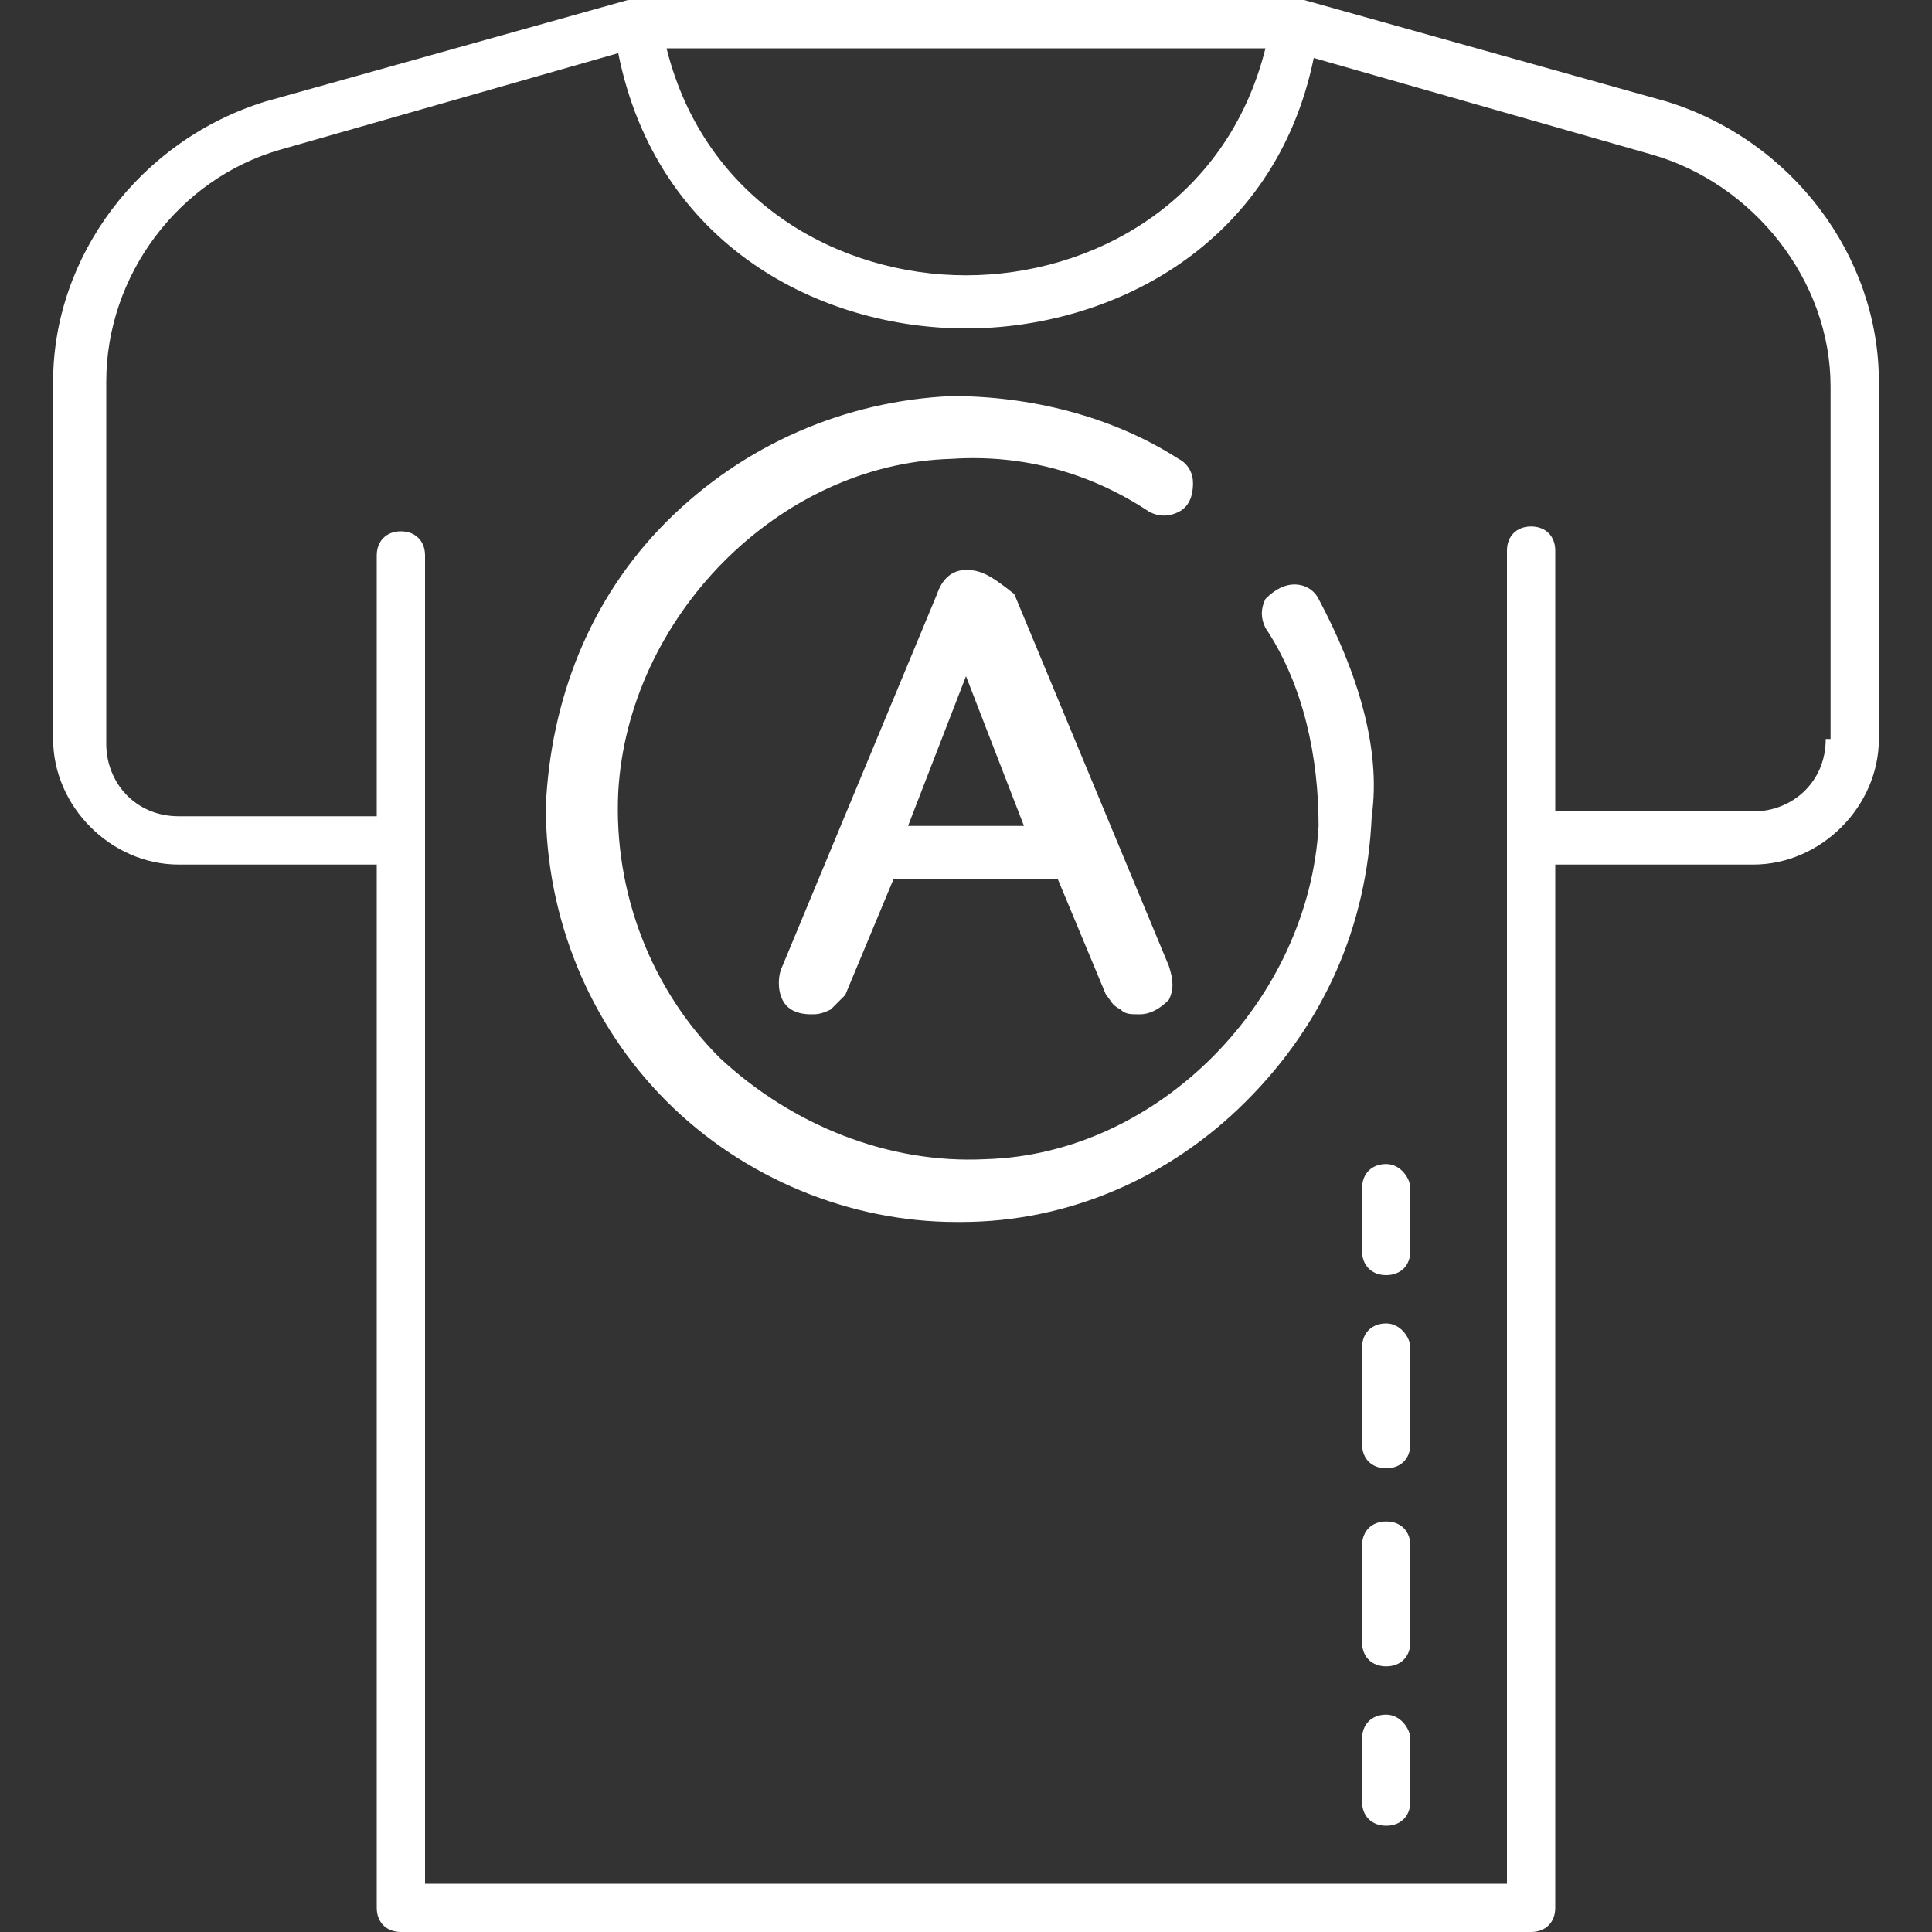
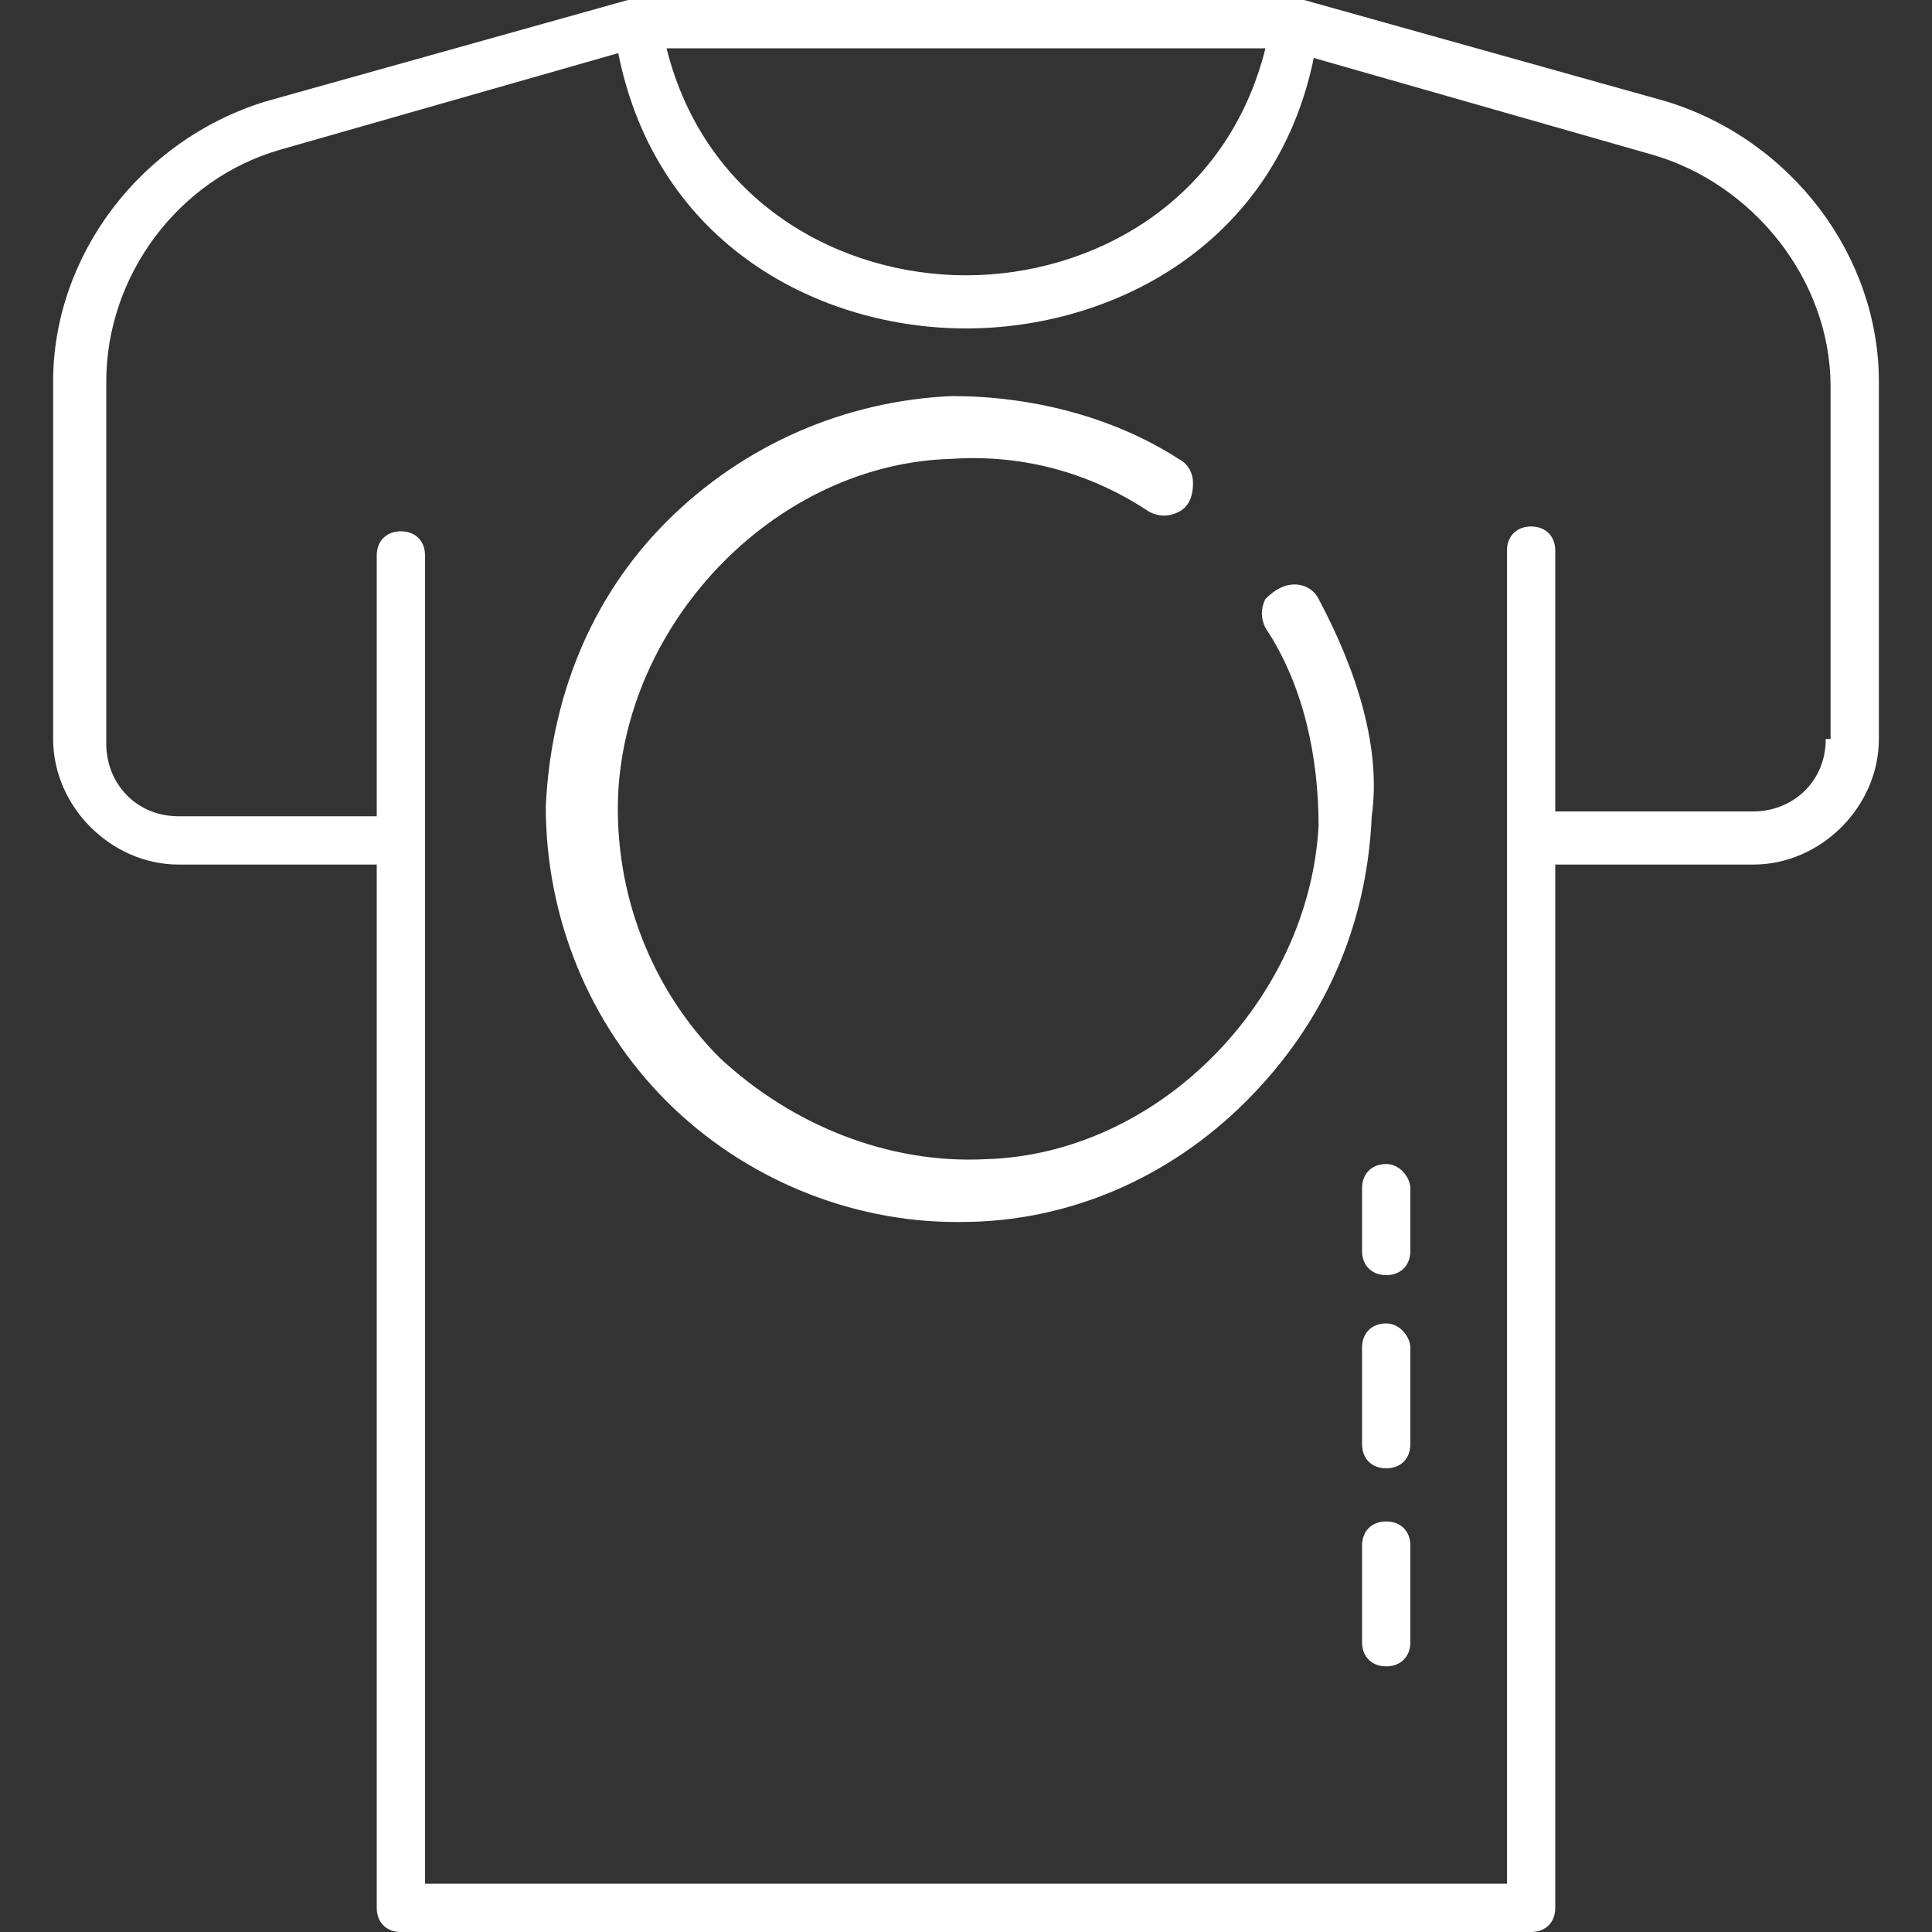
<svg xmlns="http://www.w3.org/2000/svg" width="50" height="50" viewBox="0 0 50 50" fill="none">
  <rect x="0" y="0" width="50" height="50" fill="#333333" stroke="none" />
  <path d="M43.125 2.625L33.75 0C33.75 0 33.75 0 33.625 0C33.625 0 33.625 0 33.5 0H16.5C16.5 0 16.5 0 16.375 0C16.375 0 16.375 0 16.25 0L6.875 2.625C3.625 3.625 1.375 6.625 1.375 9.875V19.125C1.375 20.875 2.875 22.375 4.625 22.375H9.75V49.375C9.75 49.75 10 50 10.375 50H39.625C40 50 40.25 49.75 40.25 49.375V22.375H45.375C47.125 22.375 48.625 20.875 48.625 19.125V9.875C48.625 6.625 46.375 3.625 43.125 2.625ZM32.75 1.25C31.75 5.25 28.25 7.125 25 7.125C21.75 7.125 18.25 5.25 17.25 1.25H32.75ZM47.25 19.125C47.25 20.25 46.375 21 45.375 21H40.25V14.25C40.25 13.875 40 13.625 39.625 13.625C39.25 13.625 39 13.875 39 14.25V21.625V48.75H11V21.75V14.375C11 14 10.75 13.75 10.375 13.75C10 13.75 9.75 14 9.75 14.375V21.125H4.625C3.5 21.125 2.75 20.25 2.75 19.25V9.875C2.75 7.125 4.625 4.625 7.25 3.875L16 1.375C17 6.375 21.25 8.5 25 8.5C28.75 8.5 33 6.375 34 1.5L42.75 4C45.375 4.75 47.375 7.25 47.375 10V19.125H47.25Z" fill="white" />
-   <path d="M35.875 44.375C35.5 44.375 35.25 44.625 35.25 45V46.625C35.25 47 35.5 47.25 35.875 47.25C36.25 47.25 36.5 47 36.5 46.625V45C36.5 44.75 36.25 44.375 35.875 44.375Z" fill="white" />
  <path d="M35.875 39.375C35.5 39.375 35.25 39.625 35.25 40V42.5C35.25 42.875 35.5 43.125 35.875 43.125C36.25 43.125 36.5 42.875 36.5 42.5V40C36.5 39.625 36.25 39.375 35.875 39.375Z" fill="white" />
  <path d="M35.875 34.25C35.5 34.25 35.25 34.5 35.25 34.875V37.375C35.25 37.75 35.5 38 35.875 38C36.25 38 36.5 37.75 36.5 37.375V34.875C36.5 34.625 36.25 34.25 35.875 34.25Z" fill="white" />
  <path d="M35.875 30.125C35.5 30.125 35.25 30.375 35.25 30.75V32.375C35.25 32.75 35.5 33 35.875 33C36.25 33 36.5 32.75 36.5 32.375V30.75C36.5 30.5 36.25 30.125 35.875 30.125Z" fill="white" />
  <path d="M34.125 15.5C34 15.25 33.75 15.125 33.5 15.125C33.25 15.125 33 15.25 32.75 15.5C32.625 15.75 32.625 16 32.75 16.25C33.75 17.75 34.125 19.625 34.125 21.375C33.875 25.875 30 29.875 25.5 30C23 30.125 20.5 29.125 18.625 27.375C16.875 25.625 15.875 23.125 16 20.5C16.25 16 20.125 12 24.625 11.875C26.5 11.75 28.25 12.25 29.75 13.25C30 13.375 30.25 13.375 30.5 13.25C30.75 13.125 30.875 12.875 30.875 12.5C30.875 12.25 30.75 12 30.5 11.875C28.75 10.75 26.625 10.25 24.625 10.25C21.875 10.375 19.25 11.5 17.25 13.5C15.25 15.5 14.25 18.125 14.125 20.875C14.125 23.75 15.25 26.5 17.25 28.5C19.25 30.5 22 31.625 24.75 31.625H24.875C27.625 31.625 30.25 30.5 32.25 28.5C34.25 26.5 35.375 24 35.5 21.125C35.75 19.375 35.125 17.375 34.125 15.5Z" fill="white" />
-   <path d="M25 14.75C24.625 14.75 24.375 15 24.25 15.375L20.25 25C20.125 25.25 20.125 25.625 20.25 25.875C20.375 26.125 20.625 26.25 21 26.25C21.125 26.25 21.25 26.25 21.5 26.125C21.625 26 21.75 25.875 21.875 25.75L23.125 22.75H27.375L28.625 25.75C28.75 25.875 28.75 26 29 26.125C29.125 26.25 29.25 26.25 29.5 26.25C29.75 26.25 30 26.125 30.25 25.875C30.375 25.625 30.375 25.375 30.25 25L26.25 15.375C25.625 14.875 25.375 14.75 25 14.75ZM23.5 21.375L25 17.5L26.5 21.375H23.5Z" fill="white" />
</svg>